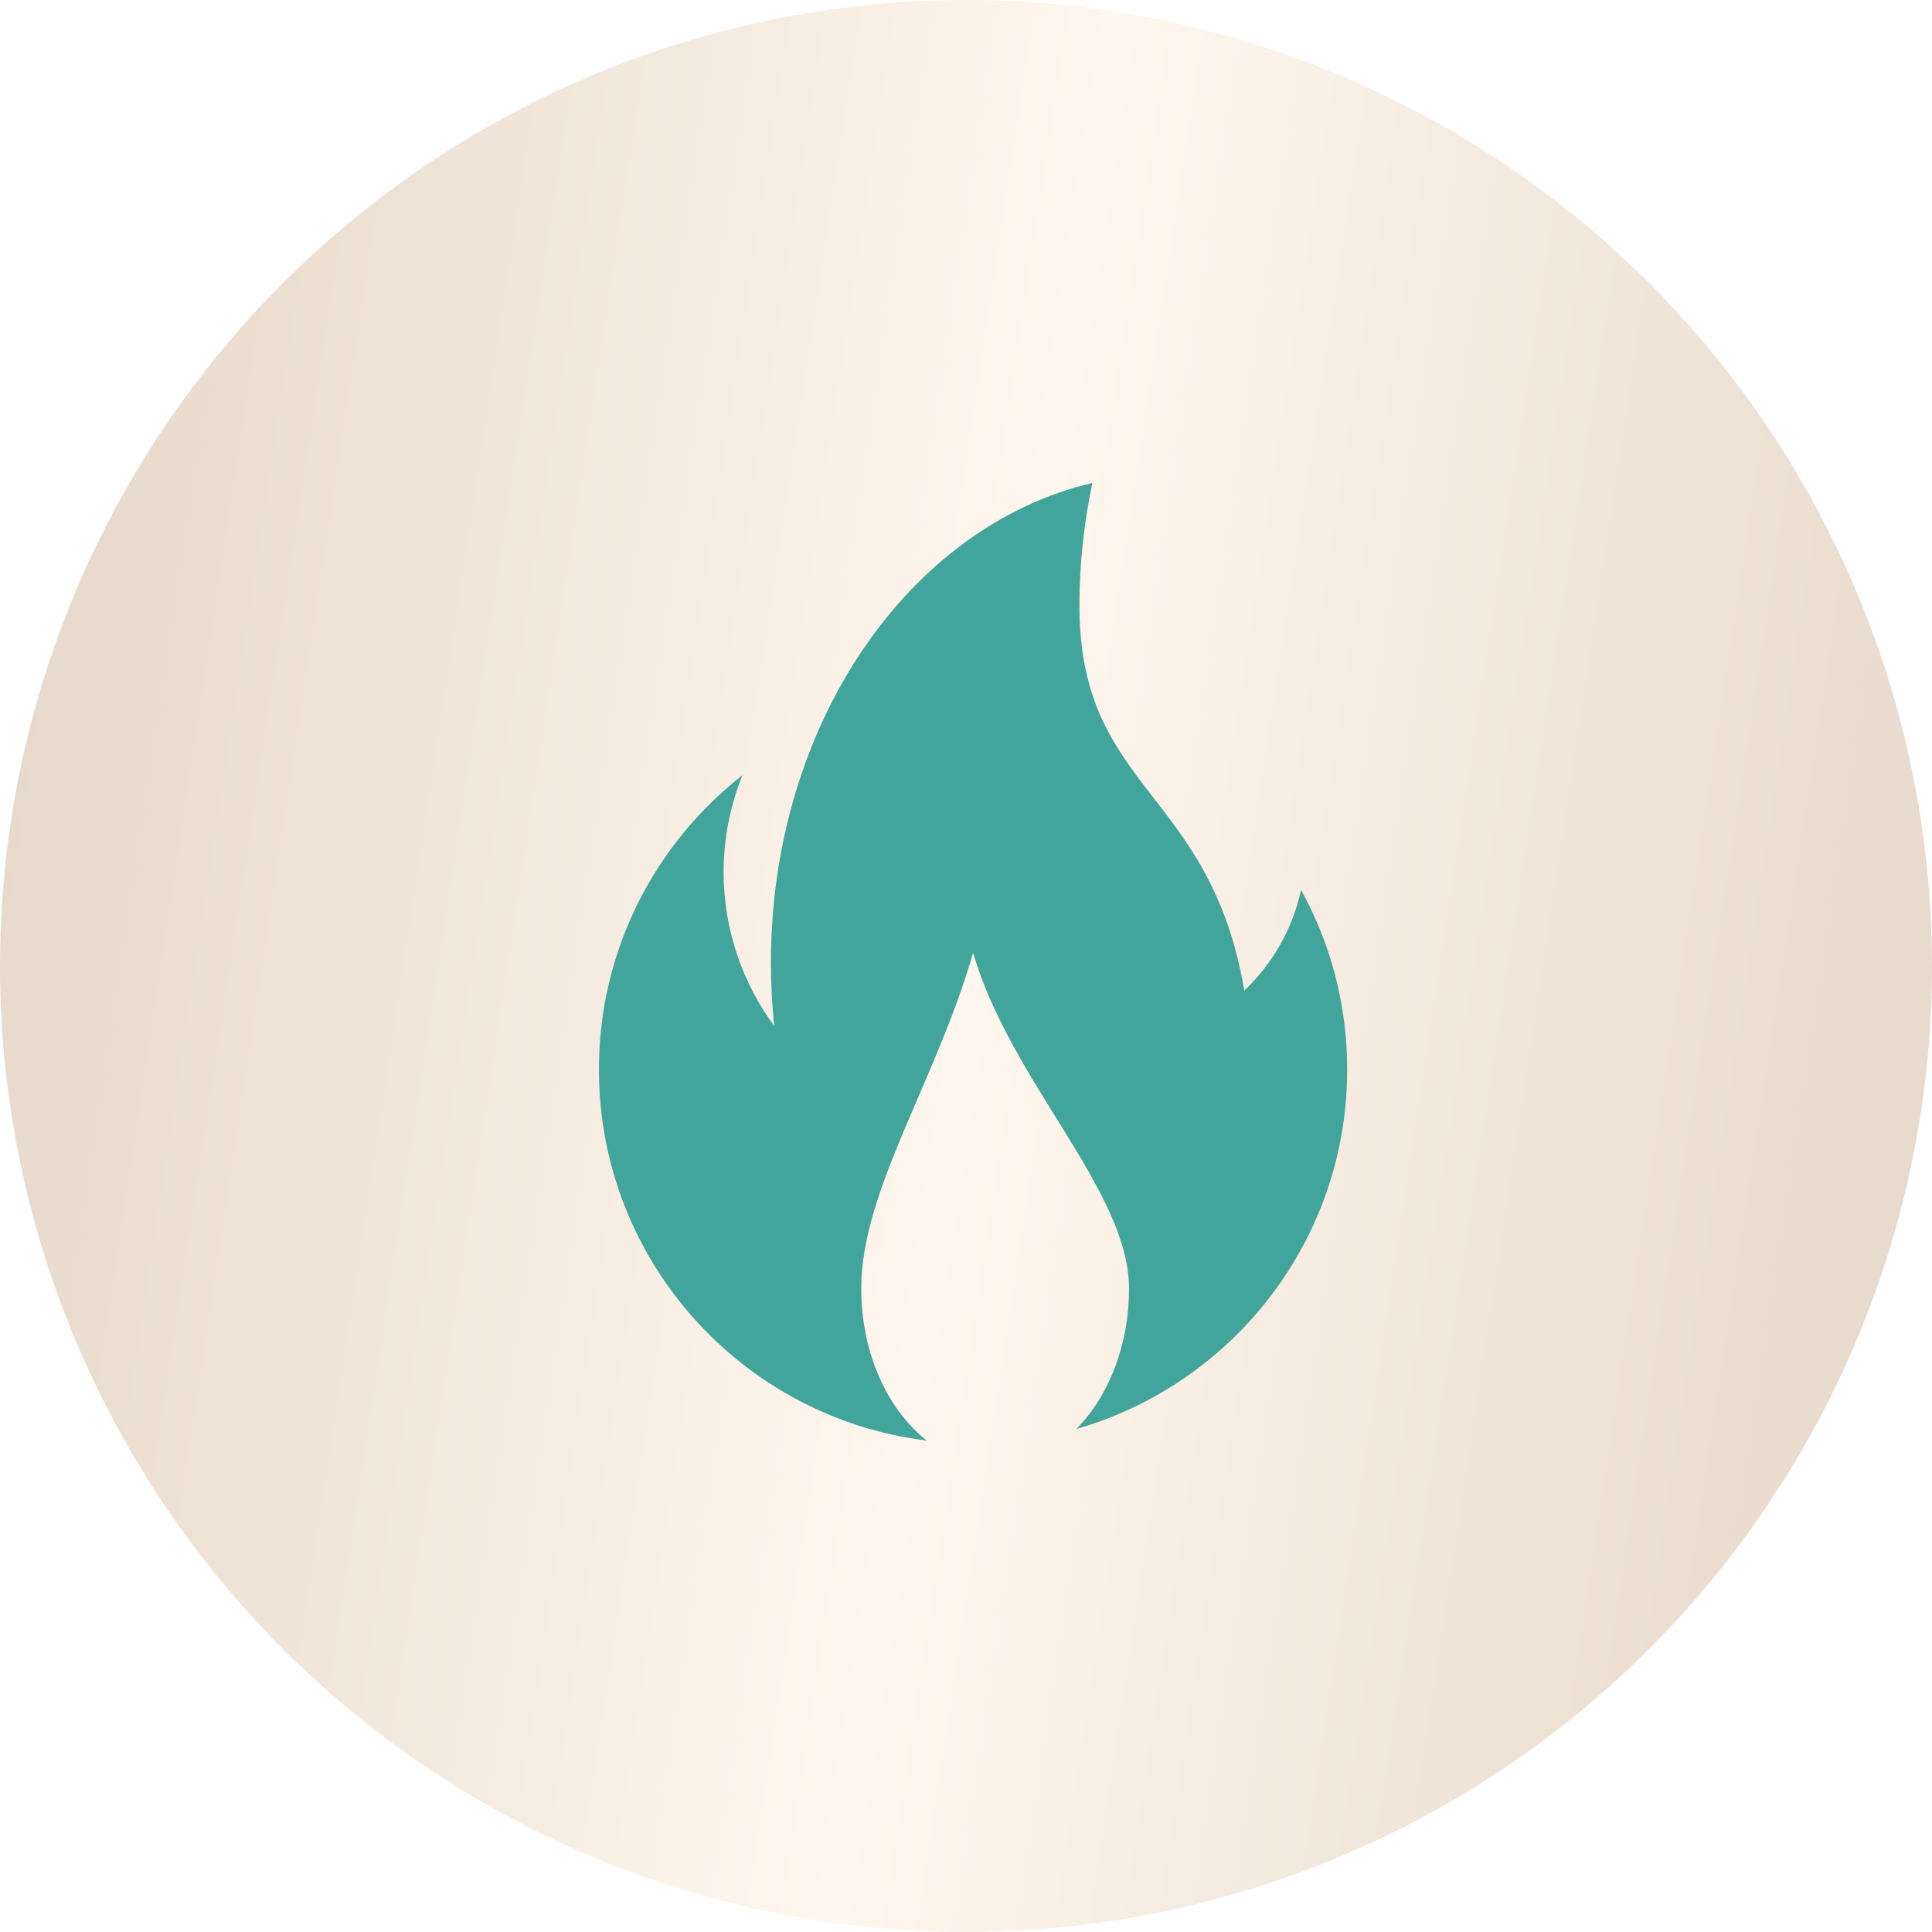
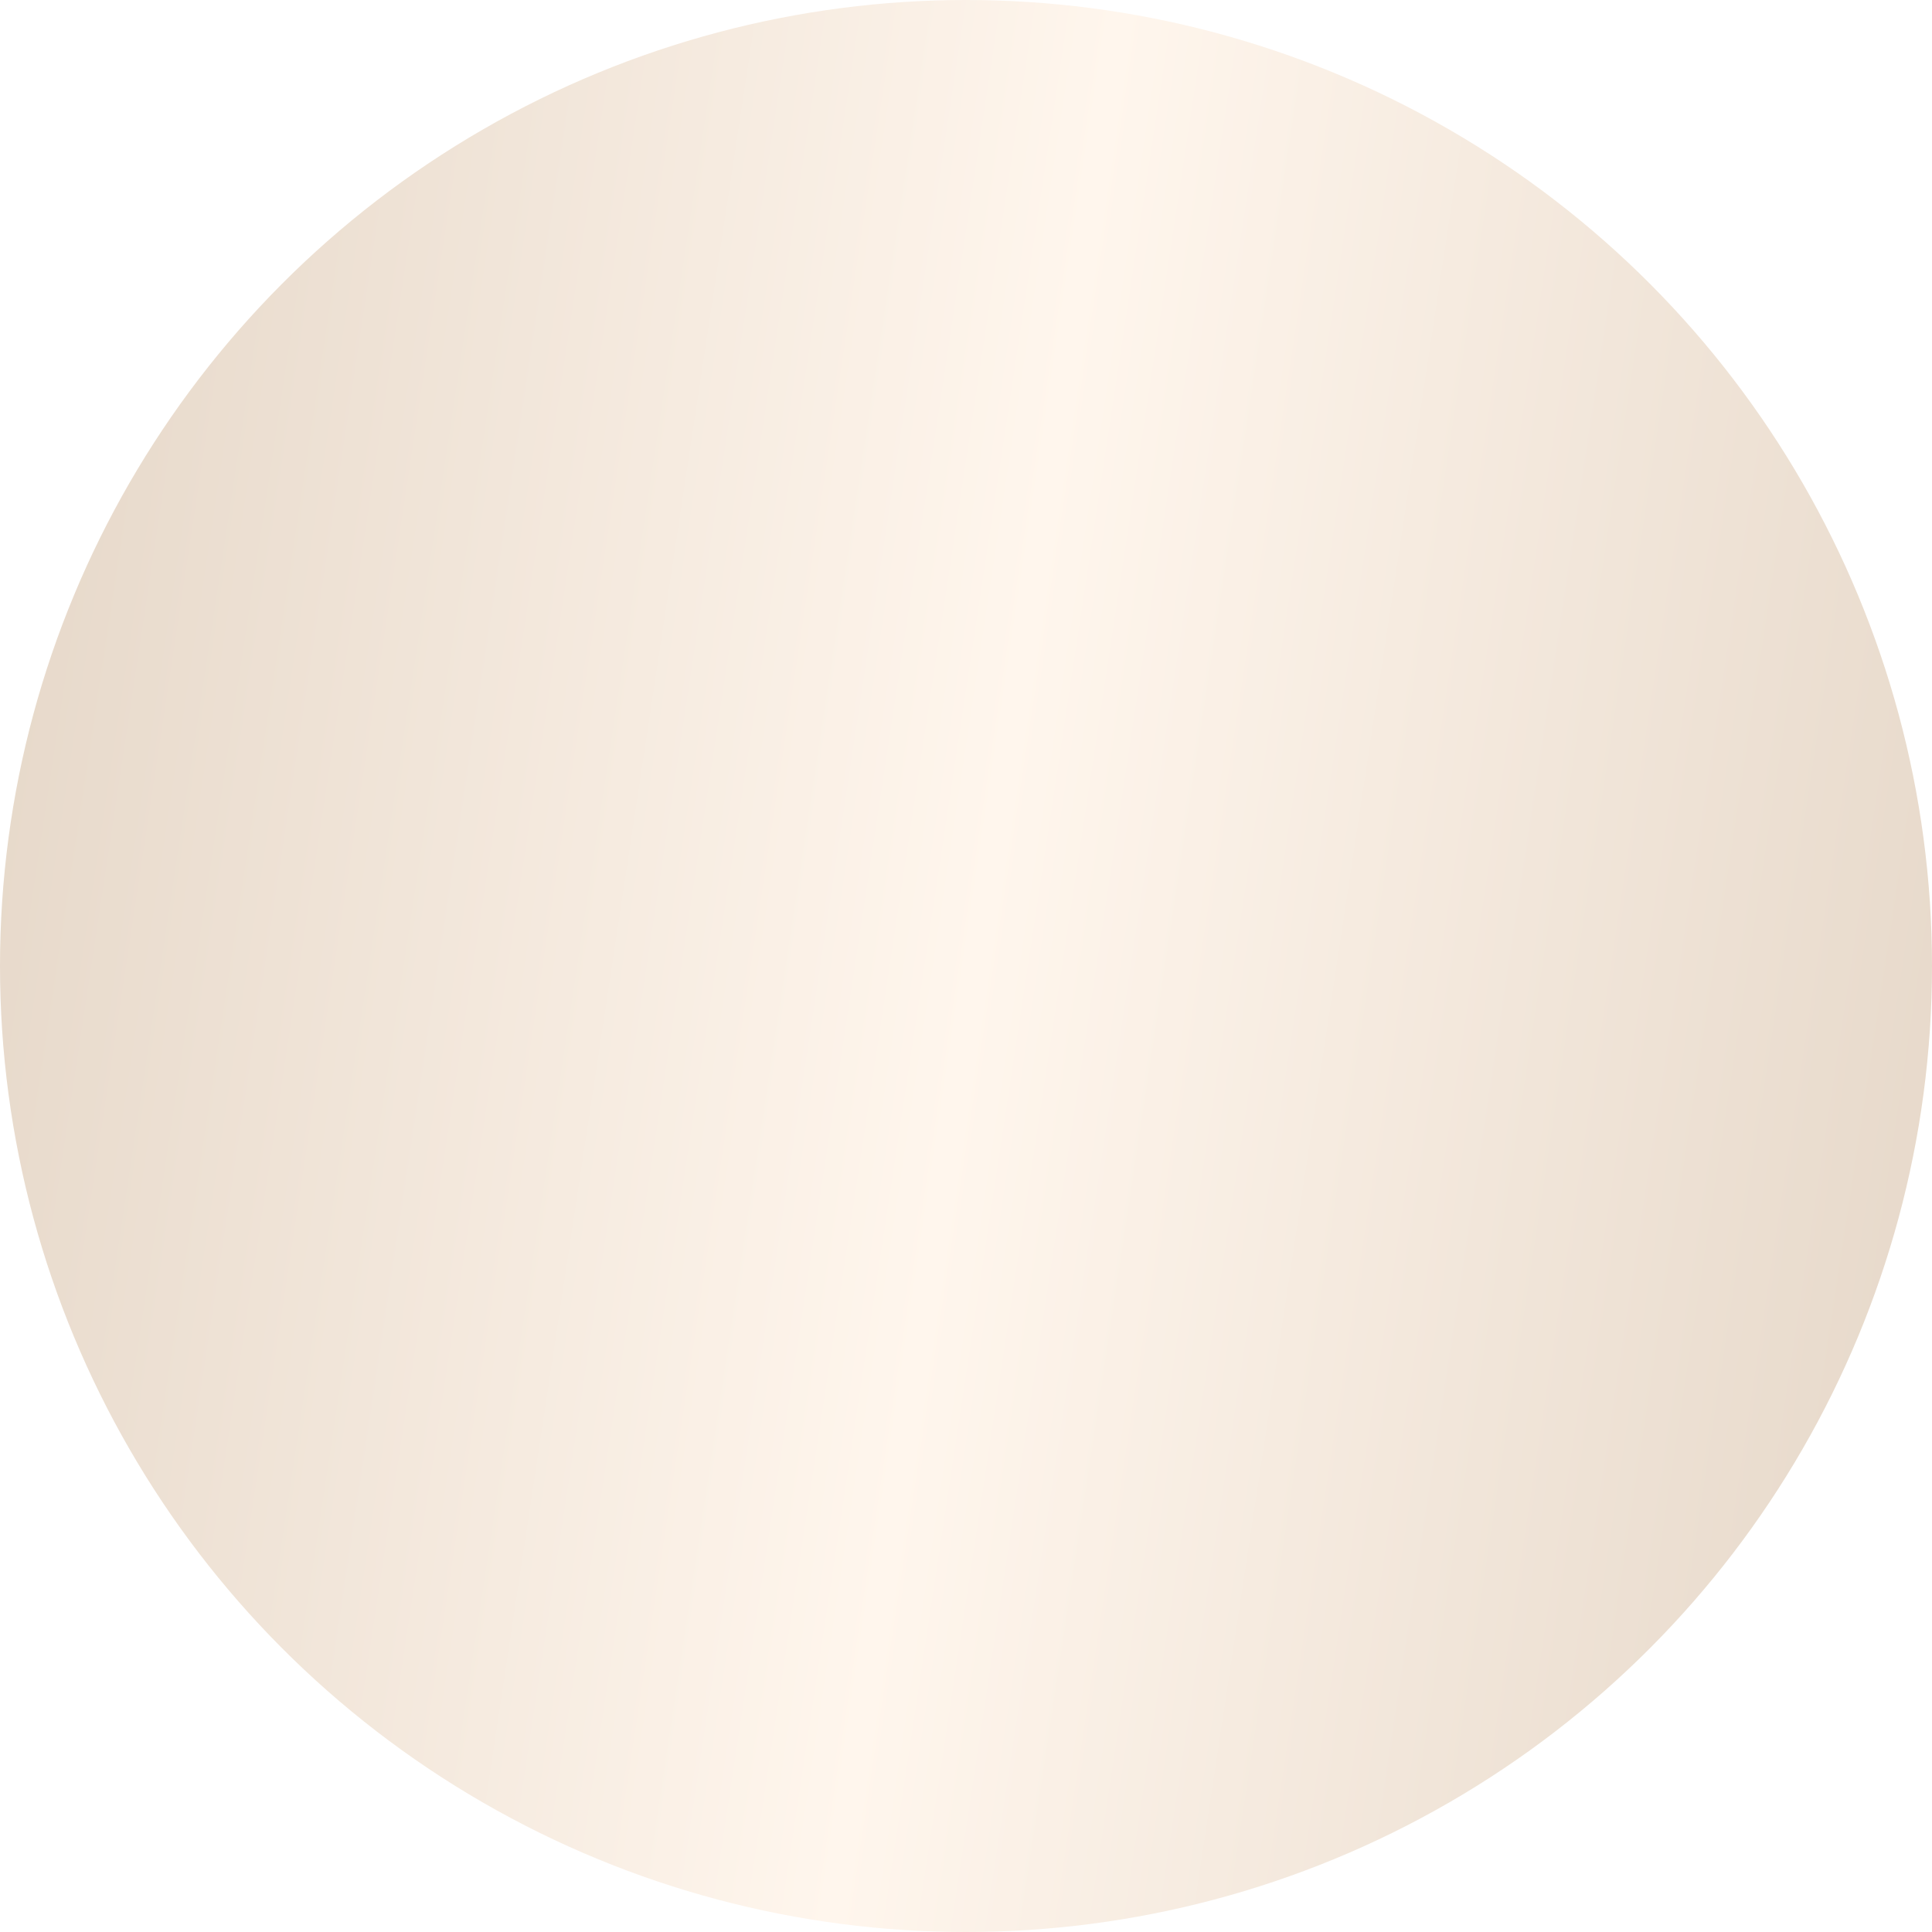
<svg xmlns="http://www.w3.org/2000/svg" width="100" height="100" viewBox="0 0 100 100" fill="none">
  <g filter="url(#filter0_b_2453_28)">
    <circle cx="50" cy="50" r="50" fill="url(#paint0_linear_2453_28)" />
  </g>
-   <path d="M67.342 46.058C66.904 48.091 65.856 49.892 64.404 51.275C62.63 40.826 55.871 40.954 55.871 31.326C55.871 29.139 56.116 27.027 56.54 25C47.067 27.212 39.902 37.48 39.902 49.831C39.902 50.941 39.962 52.034 40.075 53.106C38.43 50.875 37.455 48.118 37.455 45.132C37.455 43.36 37.806 41.672 38.428 40.124C33.911 43.668 31 49.165 31 55.352C31 65.237 38.407 73.386 47.972 74.565C45.942 72.968 44.577 70.045 44.577 66.696C44.577 61.636 48.407 56.071 50.367 49.324C52.328 56.017 58.438 61.636 58.438 66.696C58.438 69.66 57.367 72.289 55.713 73.963C63.806 71.642 69.73 64.192 69.73 55.351C69.729 51.979 68.862 48.815 67.342 46.058Z" fill="#41A59B" />
  <defs>
    <filter id="filter0_b_2453_28" x="-16" y="-16" width="132" height="132" filterUnits="userSpaceOnUse" color-interpolation-filters="sRGB">
      <feFlood flood-opacity="0" result="BackgroundImageFix" />
      <feGaussianBlur in="BackgroundImageFix" stdDeviation="8" />
      <feComposite in2="SourceAlpha" operator="in" result="effect1_backgroundBlur_2453_28" />
      <feBlend mode="normal" in="SourceGraphic" in2="effect1_backgroundBlur_2453_28" result="shape" />
    </filter>
    <linearGradient id="paint0_linear_2453_28" x1="-12.331" y1="-33.206" x2="134.305" y2="-11.039" gradientUnits="userSpaceOnUse">
      <stop stop-color="#DCCCBB" />
      <stop offset="0.503" stop-color="#FFF6ED" />
      <stop offset="1" stop-color="#DCCCBB" />
    </linearGradient>
  </defs>
</svg>